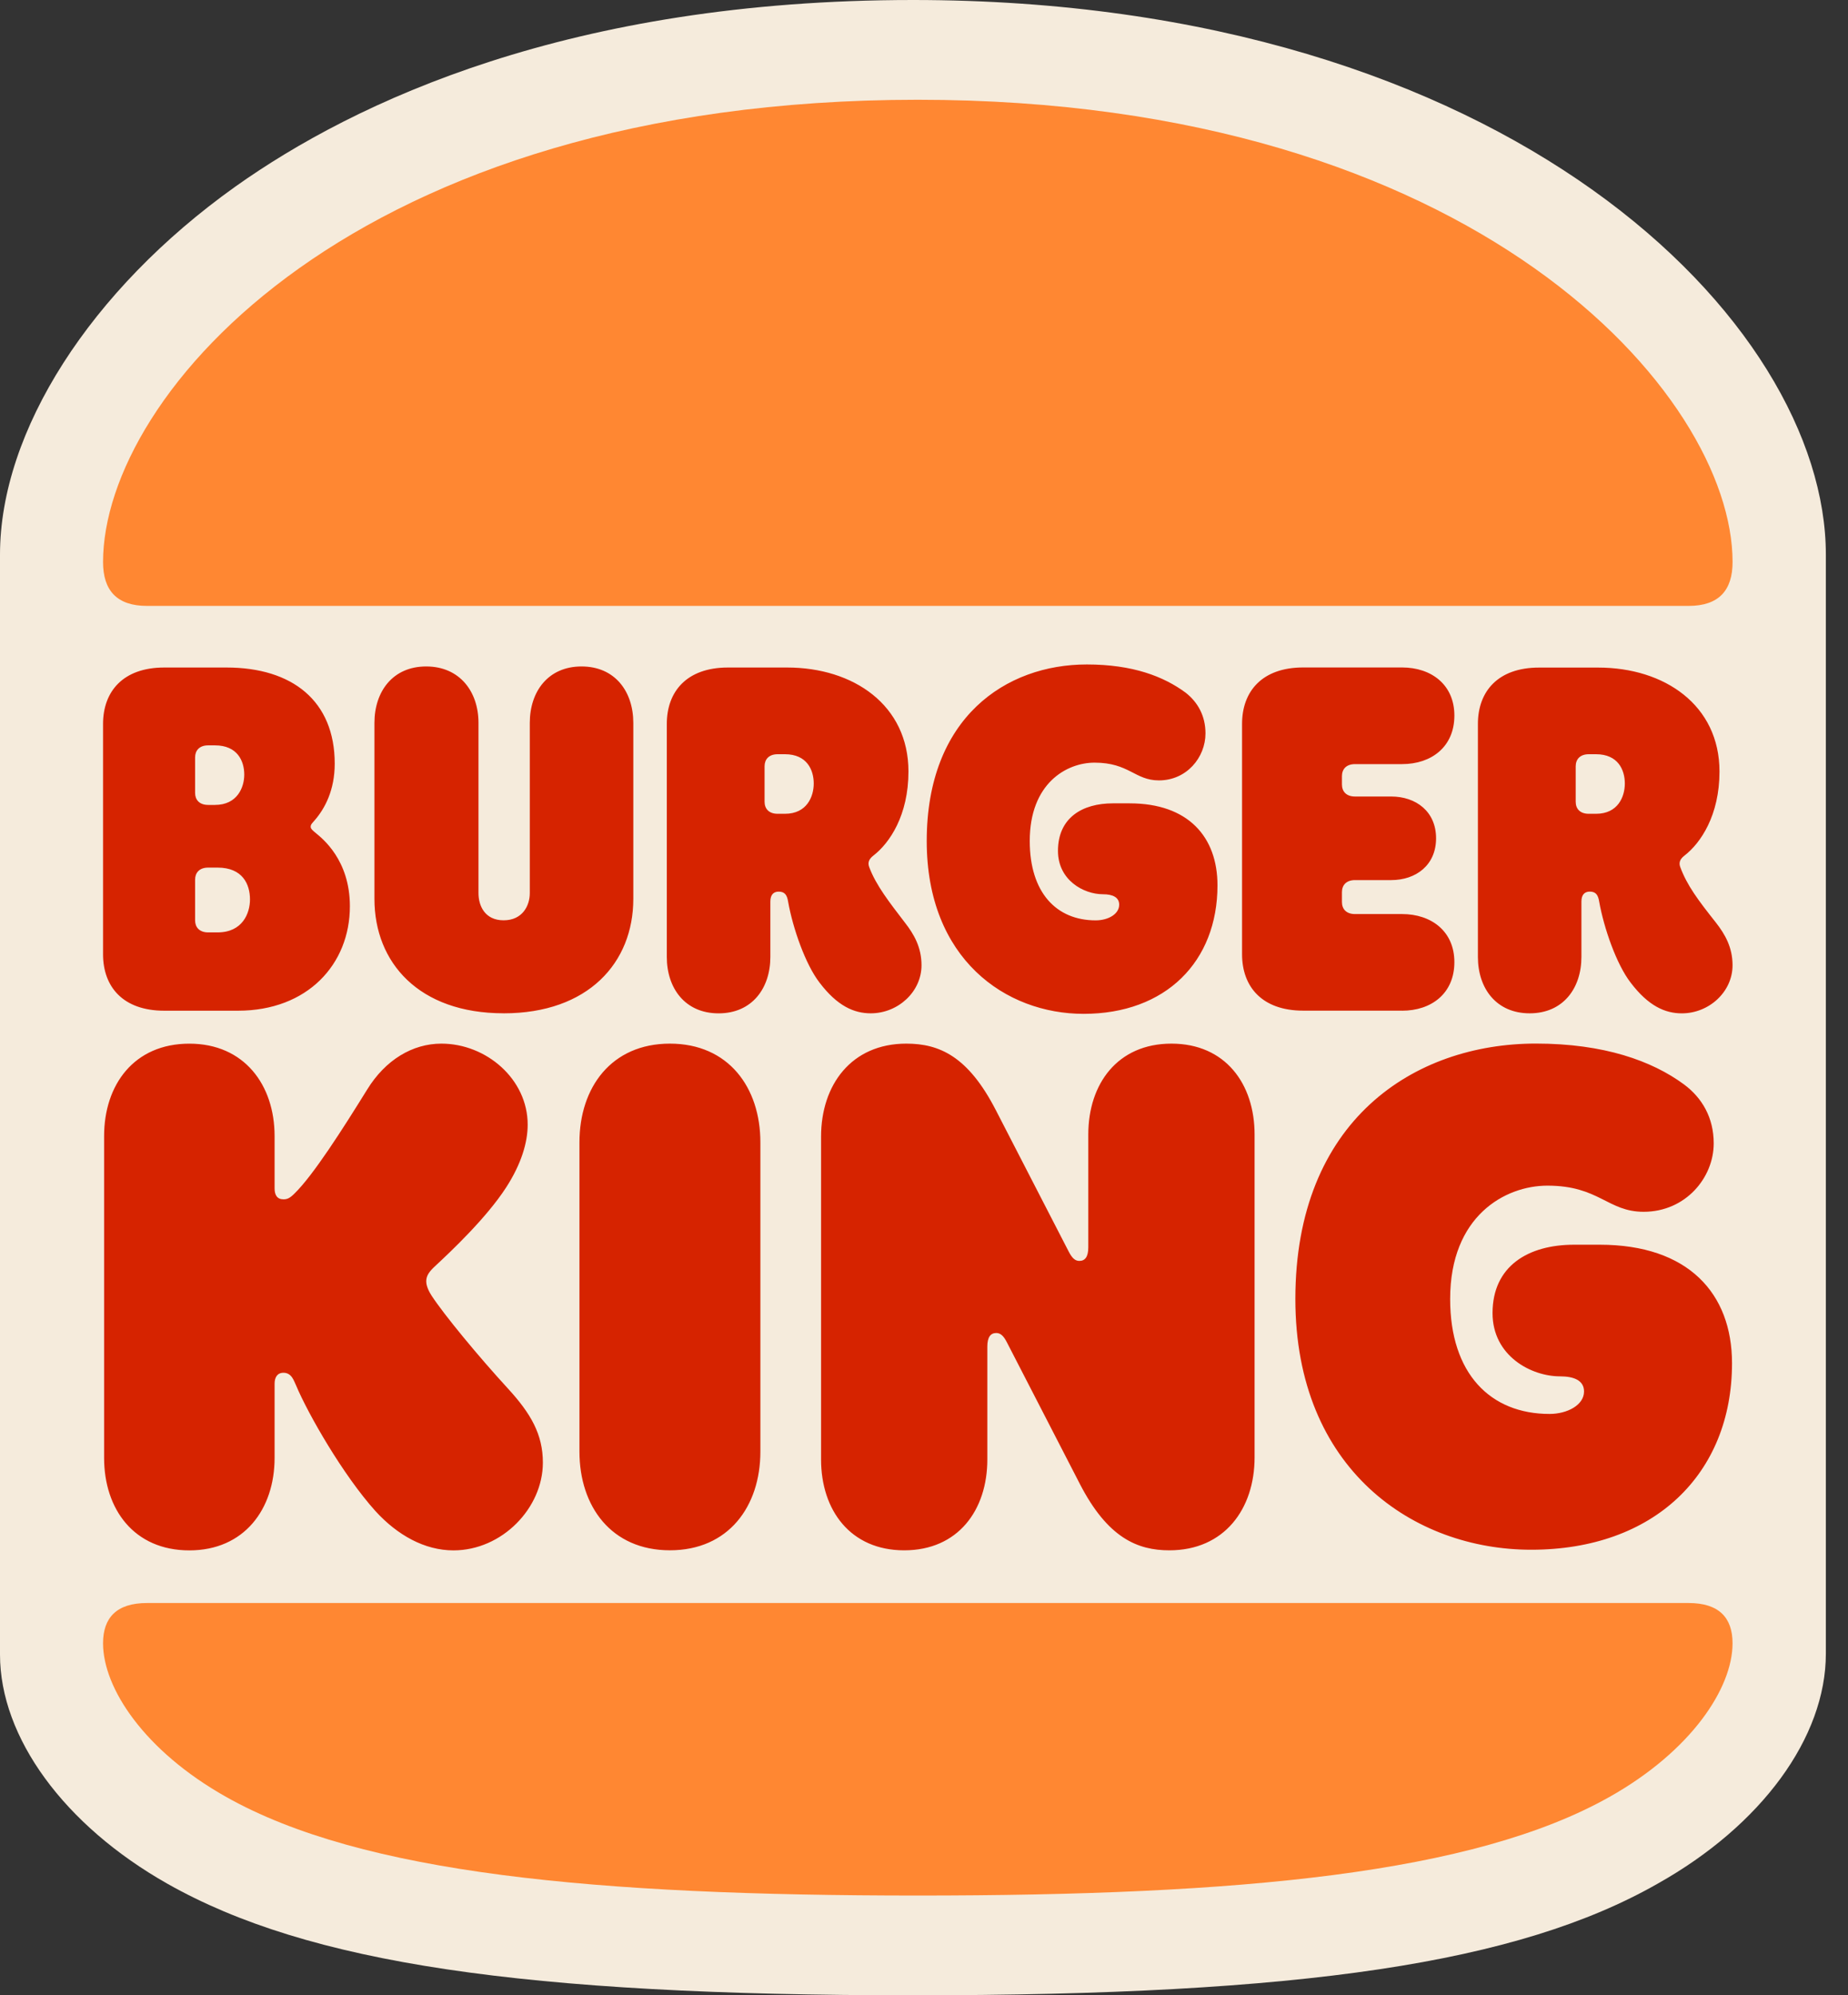
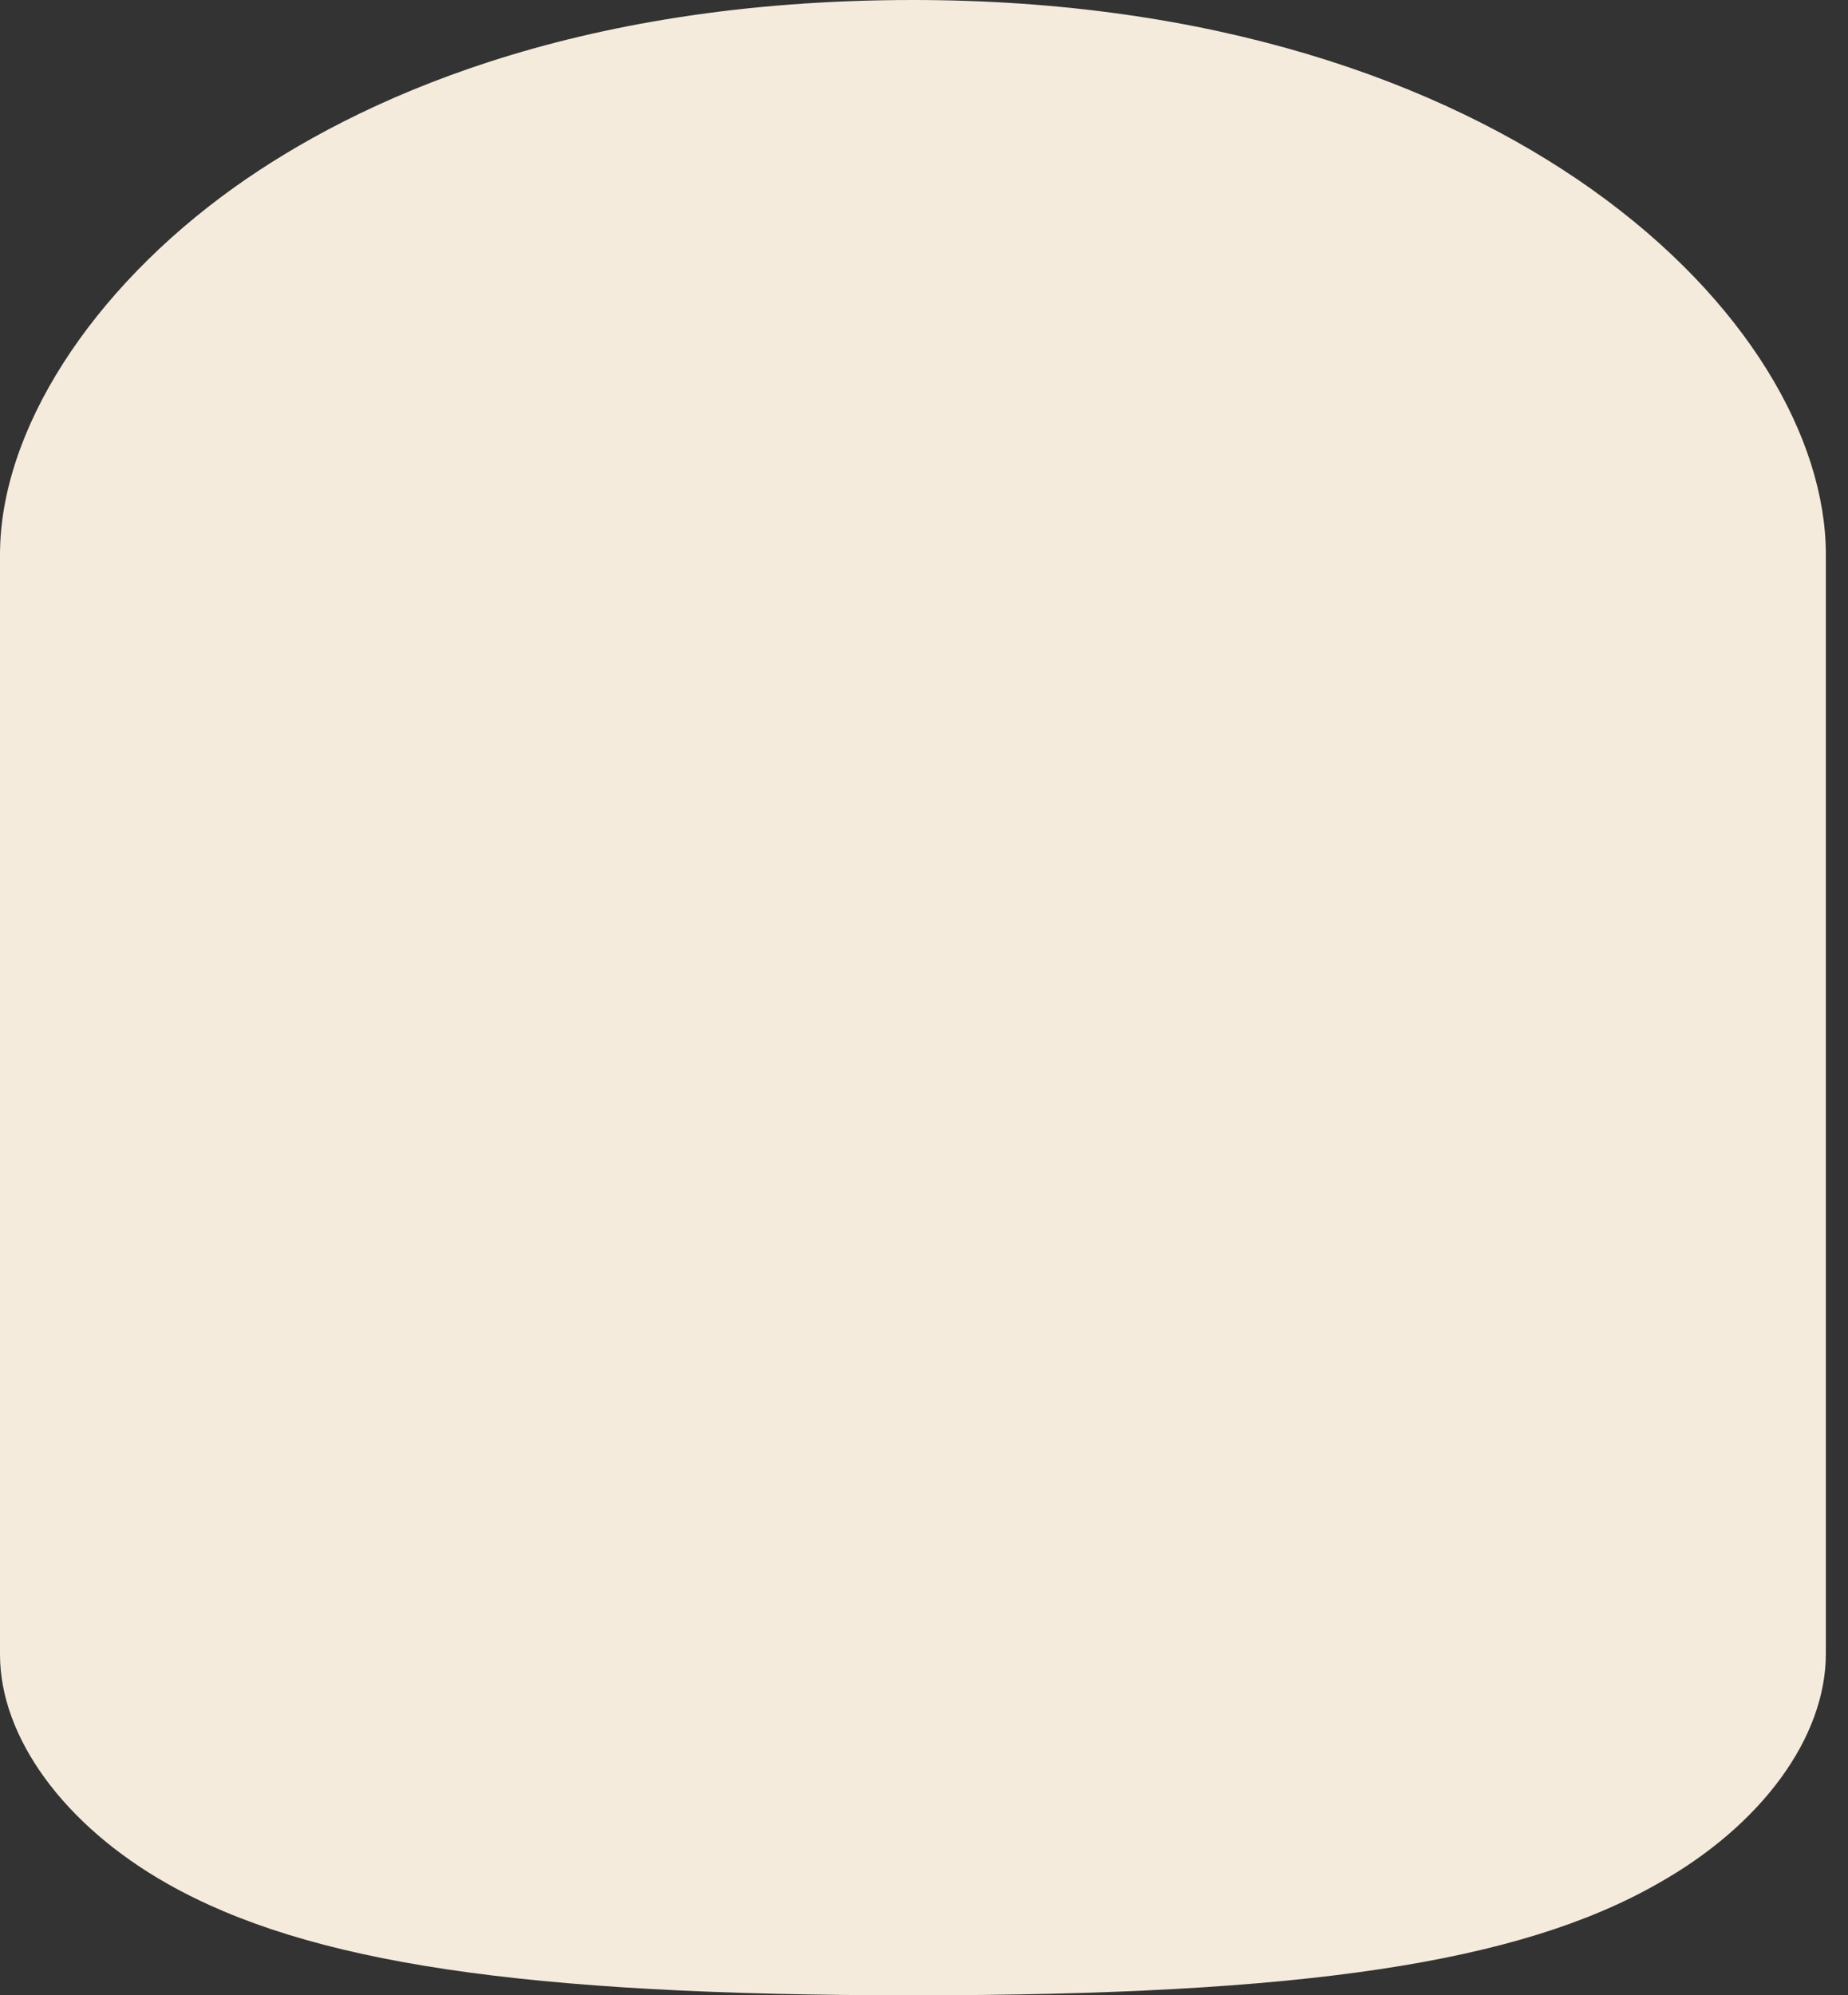
<svg xmlns="http://www.w3.org/2000/svg" width="63" height="68" viewBox="0 0 63 68" fill="none">
  <rect x="0" y="0" width="63" height="68" fill="#333333" stroke="none" />
  <path d="M31.122 68C17.838 68 10.49 66.905 5.706 64.197C2.19 62.208 0 59.212 0 56.388V18.902C0 14.695 3.083 9.883 8.011 6.368C12.104 3.457 19.451 0 31.122 0C51.439 0 62.245 10.978 62.245 18.902V56.358C62.245 59.211 60.055 62.208 56.51 64.196C51.755 66.905 44.407 68 31.122 68Z" fill="#F5EBDC" />
-   <path d="M54.874 61.236C50.24 63.852 42.288 64.6 31.289 64.6C20.29 64.6 12.338 63.852 7.704 61.236C4.921 59.669 3.513 57.533 3.513 56.002C3.513 55.13 3.977 54.631 5.01 54.631H57.567C58.6 54.631 59.064 55.13 59.064 56.002C59.065 57.533 57.656 59.669 54.875 61.236H54.874ZM57.567 20.649H5.01C3.977 20.649 3.513 20.115 3.513 19.154C3.513 13.457 12.088 3.4 31.289 3.4C50.312 3.4 59.065 13.457 59.065 19.154C59.065 20.115 58.601 20.649 57.567 20.649Z" fill="#FF8732" />
-   <path d="M14.708 44.147C14.548 43.898 14.531 43.737 14.531 43.667C14.531 43.471 14.637 43.329 14.851 43.133C15.35 42.669 16.581 41.513 17.258 40.463C17.775 39.661 17.989 38.932 17.989 38.327C17.989 36.778 16.581 35.567 15.047 35.567C14.066 35.567 13.139 36.119 12.516 37.134C11.678 38.486 10.679 40.053 10.038 40.677C9.878 40.837 9.788 40.873 9.664 40.873C9.45 40.873 9.361 40.73 9.361 40.499V38.719C9.361 36.975 8.327 35.568 6.455 35.568C4.565 35.568 3.549 36.974 3.549 38.719V49.685C3.549 51.429 4.565 52.837 6.455 52.837C8.327 52.837 9.361 51.43 9.361 49.685V47.158C9.361 46.944 9.45 46.784 9.664 46.784C9.95 46.784 10.021 47.069 10.092 47.211C10.502 48.19 11.696 50.272 12.802 51.501C13.551 52.32 14.478 52.837 15.458 52.837C17.116 52.837 18.507 51.394 18.507 49.845C18.507 48.884 18.097 48.172 17.313 47.318C16.314 46.23 15.137 44.806 14.708 44.148V44.147ZM36.941 34.552C39.74 34.552 41.505 32.772 41.505 30.173C41.505 28.518 40.505 27.378 38.51 27.378H37.94C36.887 27.378 36.067 27.877 36.067 28.998C36.067 29.995 36.941 30.476 37.6 30.476C37.939 30.476 38.154 30.583 38.154 30.832C38.154 31.152 37.78 31.366 37.352 31.366C36.014 31.366 35.105 30.422 35.105 28.66C35.105 26.702 36.353 25.991 37.316 25.991C38.492 25.991 38.688 26.596 39.508 26.596C40.454 26.596 41.096 25.813 41.096 24.994C41.096 24.389 40.828 23.926 40.418 23.605C39.669 23.053 38.618 22.645 37.049 22.645C34.285 22.645 31.593 24.46 31.593 28.661C31.592 32.683 34.284 34.552 36.941 34.552ZM5.598 34.445H8.113C10.484 34.445 11.928 32.861 11.928 30.885C11.928 29.3 10.982 28.571 10.769 28.393C10.681 28.321 10.591 28.25 10.591 28.179C10.591 28.091 10.645 28.055 10.734 27.948C11.072 27.556 11.411 26.933 11.411 26.025C11.411 23.89 9.967 22.749 7.721 22.749H5.599C4.191 22.749 3.513 23.569 3.513 24.672V32.522C3.513 33.627 4.191 34.445 5.598 34.445ZM6.651 25.812C6.651 25.581 6.794 25.402 7.096 25.402H7.328C8.095 25.402 8.327 25.936 8.327 26.399C8.327 26.826 8.096 27.432 7.328 27.432H7.097C6.794 27.432 6.651 27.254 6.651 27.022V25.812ZM6.651 29.978C6.651 29.747 6.794 29.568 7.096 29.568H7.417C8.273 29.568 8.522 30.137 8.522 30.654C8.522 31.117 8.273 31.776 7.417 31.776H7.097C6.794 31.776 6.651 31.597 6.651 31.366V29.978ZM52.148 34.534C53.289 34.534 53.912 33.679 53.912 32.611V30.724C53.912 30.493 54.02 30.386 54.198 30.386C54.411 30.386 54.482 30.511 54.517 30.724C54.679 31.632 55.106 32.86 55.587 33.484C56.194 34.285 56.764 34.535 57.335 34.535C58.261 34.535 59.064 33.805 59.064 32.896C59.064 32.291 58.814 31.846 58.493 31.437C57.887 30.672 57.513 30.174 57.282 29.551C57.228 29.408 57.263 29.283 57.425 29.159C57.977 28.732 58.619 27.788 58.619 26.293C58.619 24.032 56.746 22.751 54.482 22.751H52.469C51.06 22.751 50.383 23.569 50.383 24.673V32.613C50.383 33.68 51.007 34.534 52.148 34.534H52.148ZM53.717 26.115C53.717 25.884 53.859 25.704 54.162 25.704H54.411C55.161 25.704 55.392 26.239 55.392 26.702C55.392 27.148 55.161 27.734 54.411 27.734H54.162C53.859 27.734 53.717 27.558 53.717 27.325V26.115V26.115ZM22.838 35.567C20.842 35.567 19.754 37.061 19.754 38.931V49.47C19.754 51.34 20.842 52.834 22.838 52.834C24.835 52.834 25.922 51.339 25.922 49.47V38.931C25.922 37.063 24.835 35.567 22.838 35.567ZM54.536 42.42H53.663C52.094 42.42 50.882 43.15 50.882 44.751C50.882 46.211 52.201 46.906 53.181 46.906C53.663 46.906 54.001 47.048 54.001 47.422C54.001 47.884 53.431 48.187 52.825 48.187C50.81 48.187 49.437 46.816 49.437 44.27C49.437 41.44 51.309 40.407 52.753 40.407C54.518 40.407 54.803 41.298 56.033 41.298C57.459 41.298 58.422 40.141 58.422 38.966C58.422 38.094 58.03 37.417 57.406 36.955C56.318 36.153 54.679 35.565 52.361 35.565C48.207 35.565 44.16 38.182 44.16 44.27C44.16 50.091 48.206 52.815 52.2 52.815C56.389 52.815 59.046 50.233 59.046 46.459C59.046 44.075 57.55 42.42 54.536 42.42ZM47.797 34.445C48.797 34.445 49.581 33.858 49.581 32.789C49.581 31.739 48.796 31.151 47.798 31.151H46.193C45.89 31.151 45.748 30.974 45.748 30.742V30.403C45.748 30.172 45.89 29.994 46.194 29.994H47.424C48.28 29.994 48.957 29.478 48.957 28.569C48.957 27.662 48.28 27.145 47.424 27.145H46.193C45.89 27.145 45.748 26.967 45.748 26.735V26.451C45.748 26.219 45.89 26.041 46.194 26.041H47.798C48.796 26.041 49.581 25.454 49.581 24.386C49.581 23.335 48.796 22.747 47.798 22.747H44.428C43.021 22.747 42.343 23.566 42.343 24.67V32.52C42.343 33.624 43.02 34.443 44.428 34.443H47.798V34.445H47.797ZM17.169 34.534C20.057 34.534 21.59 32.806 21.59 30.636V24.636C21.59 23.569 20.967 22.713 19.825 22.713C18.684 22.713 18.061 23.569 18.061 24.636V30.439C18.061 30.866 17.811 31.364 17.169 31.364C16.527 31.364 16.312 30.866 16.312 30.439V24.636C16.312 23.569 15.671 22.713 14.529 22.713C13.388 22.713 12.765 23.569 12.765 24.636V30.635C12.765 32.807 14.281 34.533 17.169 34.533V34.534ZM29.685 34.534C30.611 34.534 31.415 33.804 31.415 32.895C31.415 32.29 31.165 31.845 30.844 31.436C30.327 30.76 29.863 30.172 29.632 29.55C29.578 29.407 29.614 29.282 29.775 29.158C30.328 28.731 30.97 27.787 30.97 26.292C30.97 24.031 29.097 22.749 26.833 22.749H24.817C23.41 22.749 22.732 23.568 22.732 24.672V32.612C22.732 33.68 23.356 34.535 24.497 34.535C25.638 34.535 26.262 33.68 26.262 32.612V30.726C26.262 30.494 26.369 30.387 26.547 30.387C26.761 30.387 26.832 30.512 26.867 30.726C27.028 31.633 27.456 32.861 27.937 33.485C28.544 34.285 29.113 34.534 29.685 34.534ZM26.761 27.734H26.51C26.207 27.734 26.065 27.556 26.065 27.324V26.115C26.065 25.883 26.208 25.704 26.51 25.704H26.76C27.509 25.704 27.741 26.239 27.741 26.702C27.741 27.146 27.509 27.734 26.76 27.734H26.761ZM39.935 35.567C38.099 35.567 37.101 36.937 37.101 38.664V42.509C37.101 42.828 36.993 42.972 36.797 42.972C36.655 42.972 36.548 42.883 36.423 42.634L33.946 37.828C33 35.994 32.02 35.567 30.897 35.567C29.025 35.567 27.991 36.973 27.991 38.736V49.738C27.991 51.465 28.989 52.835 30.825 52.835C32.662 52.835 33.659 51.464 33.659 49.738V45.893C33.659 45.574 33.767 45.429 33.962 45.429C34.105 45.429 34.213 45.518 34.337 45.768L36.814 50.574C37.76 52.408 38.776 52.835 39.864 52.835C41.736 52.835 42.77 51.429 42.77 49.666V38.665C42.77 36.937 41.772 35.567 39.935 35.567V35.567Z" fill="#D62300" />
</svg>